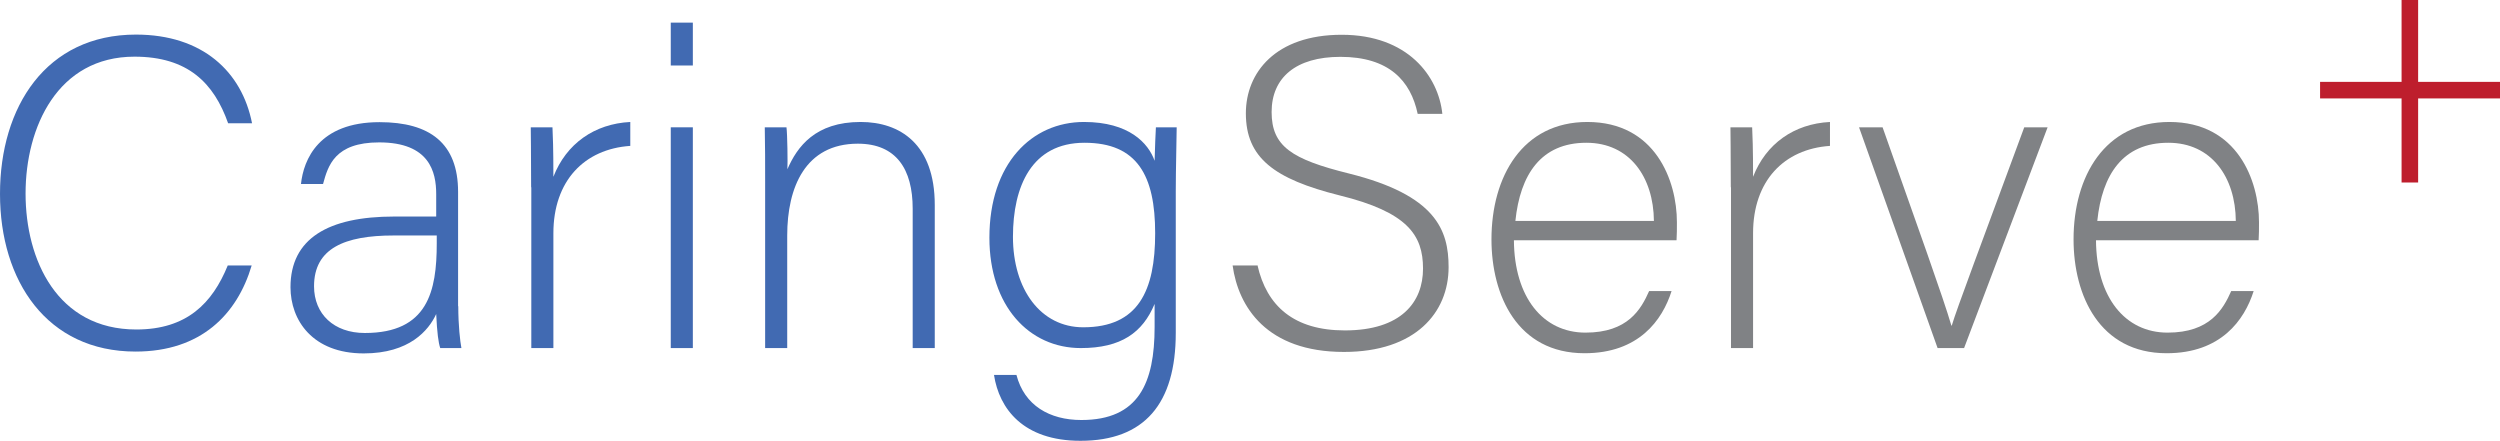
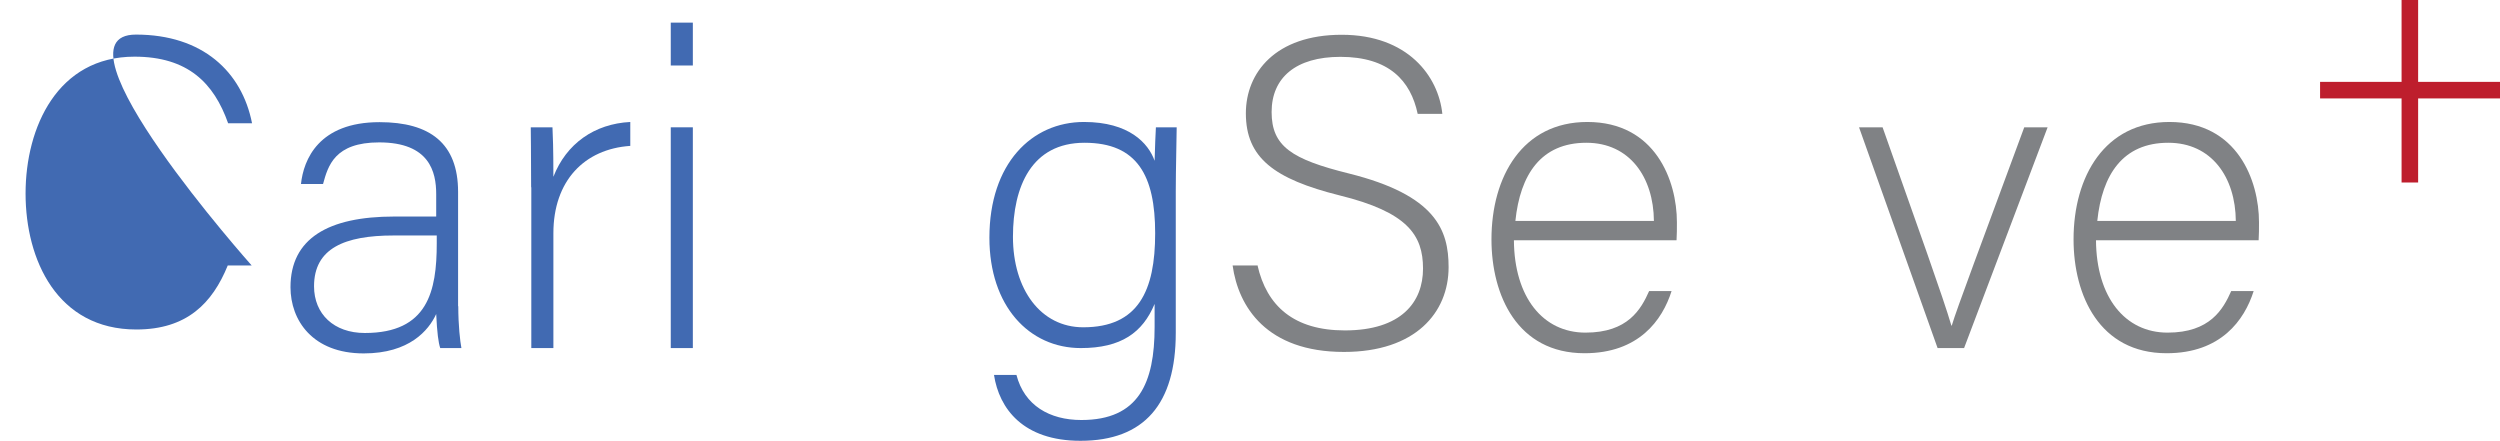
<svg xmlns="http://www.w3.org/2000/svg" id="Layer_2" data-name="Layer 2" viewBox="0 0 135.89 23.96">
  <defs>
    <style>
      .cls-1 {
        fill: #808285;
      }

      .cls-1, .cls-2, .cls-3 {
        stroke-width: 0px;
      }

      .cls-2 {
        fill: #416ab2;
      }

      .cls-3 {
        fill: #be1e2d;
      }
    </style>
  </defs>
  <g id="Layer_1-2" data-name="Layer 1">
    <g>
      <g>
-         <path class="cls-2" d="M13.68,14.43c-.79,2.66-2.76,4.68-6.31,4.68-4.82,0-7.37-3.84-7.37-8.57S2.5,1.88,7.39,1.88c3.62,0,5.76,2.02,6.31,4.82h-1.3c-.77-2.18-2.18-3.62-5.09-3.62C3.14,3.08,1.39,6.9,1.39,10.52s1.73,7.39,6.02,7.39c2.74,0,4.13-1.42,4.97-3.48h1.3Z" />
+         <path class="cls-2" d="M13.68,14.43S2.5,1.88,7.39,1.88c3.62,0,5.76,2.02,6.31,4.82h-1.3c-.77-2.18-2.18-3.62-5.09-3.62C3.14,3.08,1.39,6.9,1.39,10.52s1.73,7.39,6.02,7.39c2.74,0,4.13-1.42,4.97-3.48h1.3Z" />
        <path class="cls-2" d="M24.91,16.64c0,1.06.1,1.9.17,2.28h-1.15c-.1-.29-.17-.82-.22-1.85-.41.89-1.46,2.14-3.94,2.14-2.78,0-3.98-1.8-3.98-3.6,0-2.64,2.04-3.84,5.64-3.84h2.28v-1.22c0-1.2-.36-2.81-3.1-2.81-2.42,0-2.78,1.27-3.05,2.26h-1.2c.14-1.32.96-3.36,4.27-3.36,2.74,0,4.27,1.15,4.27,3.79v6.22ZM23.74,12.8h-2.35c-2.66,0-4.32.7-4.32,2.76,0,1.51,1.08,2.54,2.76,2.54,3.43,0,3.91-2.28,3.91-4.87v-.43Z" />
        <path class="cls-2" d="M28.87,10.18c0-2.02-.02-2.88-.02-3.26h1.18c.02.38.05,1.15.05,2.69.7-1.8,2.23-2.88,4.18-2.98v1.3c-2.5.17-4.18,1.9-4.18,4.75v6.24h-1.2v-8.74Z" />
        <path class="cls-2" d="M36.46,1.23h1.2v2.33h-1.2V1.23ZM36.46,6.92h1.2v12h-1.2V6.92Z" />
-         <path class="cls-2" d="M41.59,9.94c0-1.06,0-2.06-.02-3.02h1.18c.05.38.07,1.94.05,2.28.53-1.22,1.51-2.57,3.98-2.57,2.14,0,4.03,1.2,4.03,4.51v7.78h-1.2v-7.58c0-2.14-.89-3.53-2.98-3.53-2.86,0-3.84,2.38-3.84,4.99v6.12h-1.2v-8.98Z" />
        <path class="cls-2" d="M63.91,18.1c0,3.84-1.7,5.86-5.18,5.86-3.12,0-4.42-1.75-4.7-3.58h1.22c.43,1.66,1.8,2.45,3.53,2.45,3.12,0,3.98-2.02,3.98-5.06v-1.25c-.65,1.56-1.82,2.4-4.01,2.4-2.81,0-4.97-2.28-4.97-6,0-4.03,2.3-6.29,5.14-6.29,2.45,0,3.5,1.15,3.84,2.11.02-.7.05-1.54.07-1.82h1.13c0,.43-.05,2.33-.05,3.48v7.7ZM55.06,12.87c0,2.86,1.51,4.92,3.82,4.92,3,0,3.91-1.99,3.91-5.11s-.96-4.92-3.84-4.92-3.89,2.38-3.89,5.11Z" />
        <path class="cls-1" d="M68.35,14.41c.5,2.23,1.99,3.55,4.75,3.55,3.07,0,4.25-1.54,4.25-3.36s-.84-3.07-4.54-3.98c-3.55-.89-5.09-2.04-5.09-4.46,0-2.21,1.61-4.27,5.21-4.27s5.26,2.26,5.47,4.3h-1.34c-.38-1.8-1.56-3.1-4.2-3.1-2.42,0-3.74,1.13-3.74,3s1.1,2.57,4.2,3.34c4.73,1.18,5.42,3.07,5.42,5.09,0,2.47-1.8,4.61-5.69,4.61-4.2,0-5.74-2.45-6.05-4.7h1.34Z" />
        <path class="cls-1" d="M82.29,13.06c.02,3.1,1.58,5.02,3.89,5.02s3.02-1.27,3.46-2.26h1.22c-.5,1.58-1.78,3.38-4.73,3.38-3.65,0-5.06-3.14-5.06-6.19,0-3.43,1.7-6.38,5.21-6.38,3.7,0,4.87,3.19,4.87,5.45,0,.34,0,.67-.02.98h-8.83ZM89.9,12.01c-.02-2.38-1.32-4.25-3.67-4.25-2.47,0-3.6,1.73-3.86,4.25h7.54Z" />
-         <path class="cls-1" d="M94.08,10.18c0-2.02-.02-2.88-.02-3.26h1.18c.02.38.05,1.15.05,2.69.7-1.8,2.23-2.88,4.18-2.98v1.3c-2.5.17-4.18,1.9-4.18,4.75v6.24h-1.2v-8.74Z" />
        <path class="cls-1" d="M102.33,6.92c1.94,5.5,3.29,9.24,3.74,10.78h.02c.26-.89,1.61-4.46,3.94-10.78h1.27l-4.54,12h-1.44l-4.27-12h1.27Z" />
        <path class="cls-1" d="M113.93,13.06c.02,3.1,1.58,5.02,3.89,5.02s3.02-1.27,3.46-2.26h1.22c-.5,1.58-1.78,3.38-4.73,3.38-3.65,0-5.06-3.14-5.06-6.19,0-3.43,1.7-6.38,5.21-6.38,3.7,0,4.87,3.19,4.87,5.45,0,.34,0,.67-.02.98h-8.83ZM121.53,12.01c-.02-2.38-1.32-4.25-3.67-4.25-2.47,0-3.6,1.73-3.86,4.25h7.54Z" />
      </g>
      <path class="cls-3" d="M131.44,0v4.45h4.45v.9h-4.45v4.57h-.9v-4.57h-4.43v-.9h4.43V0h.9Z" />
    </g>
  </g>
</svg>